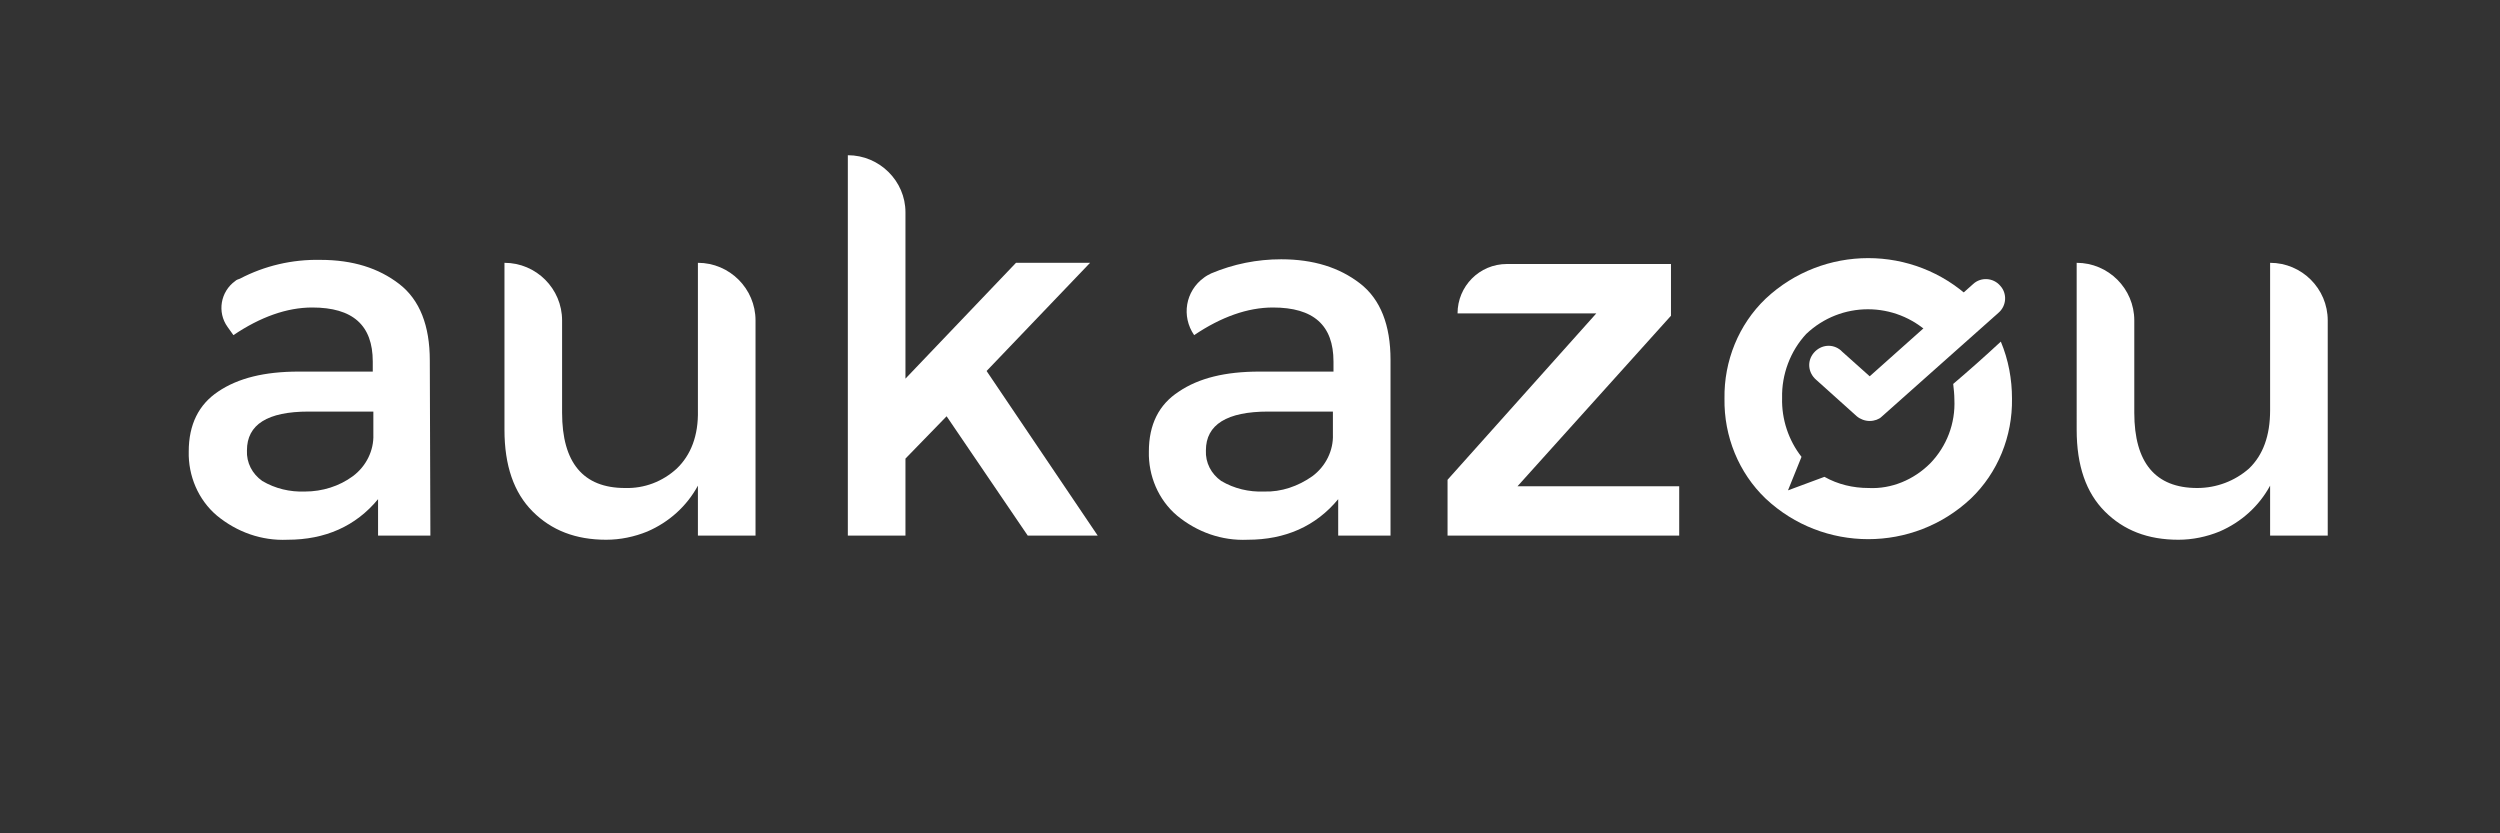
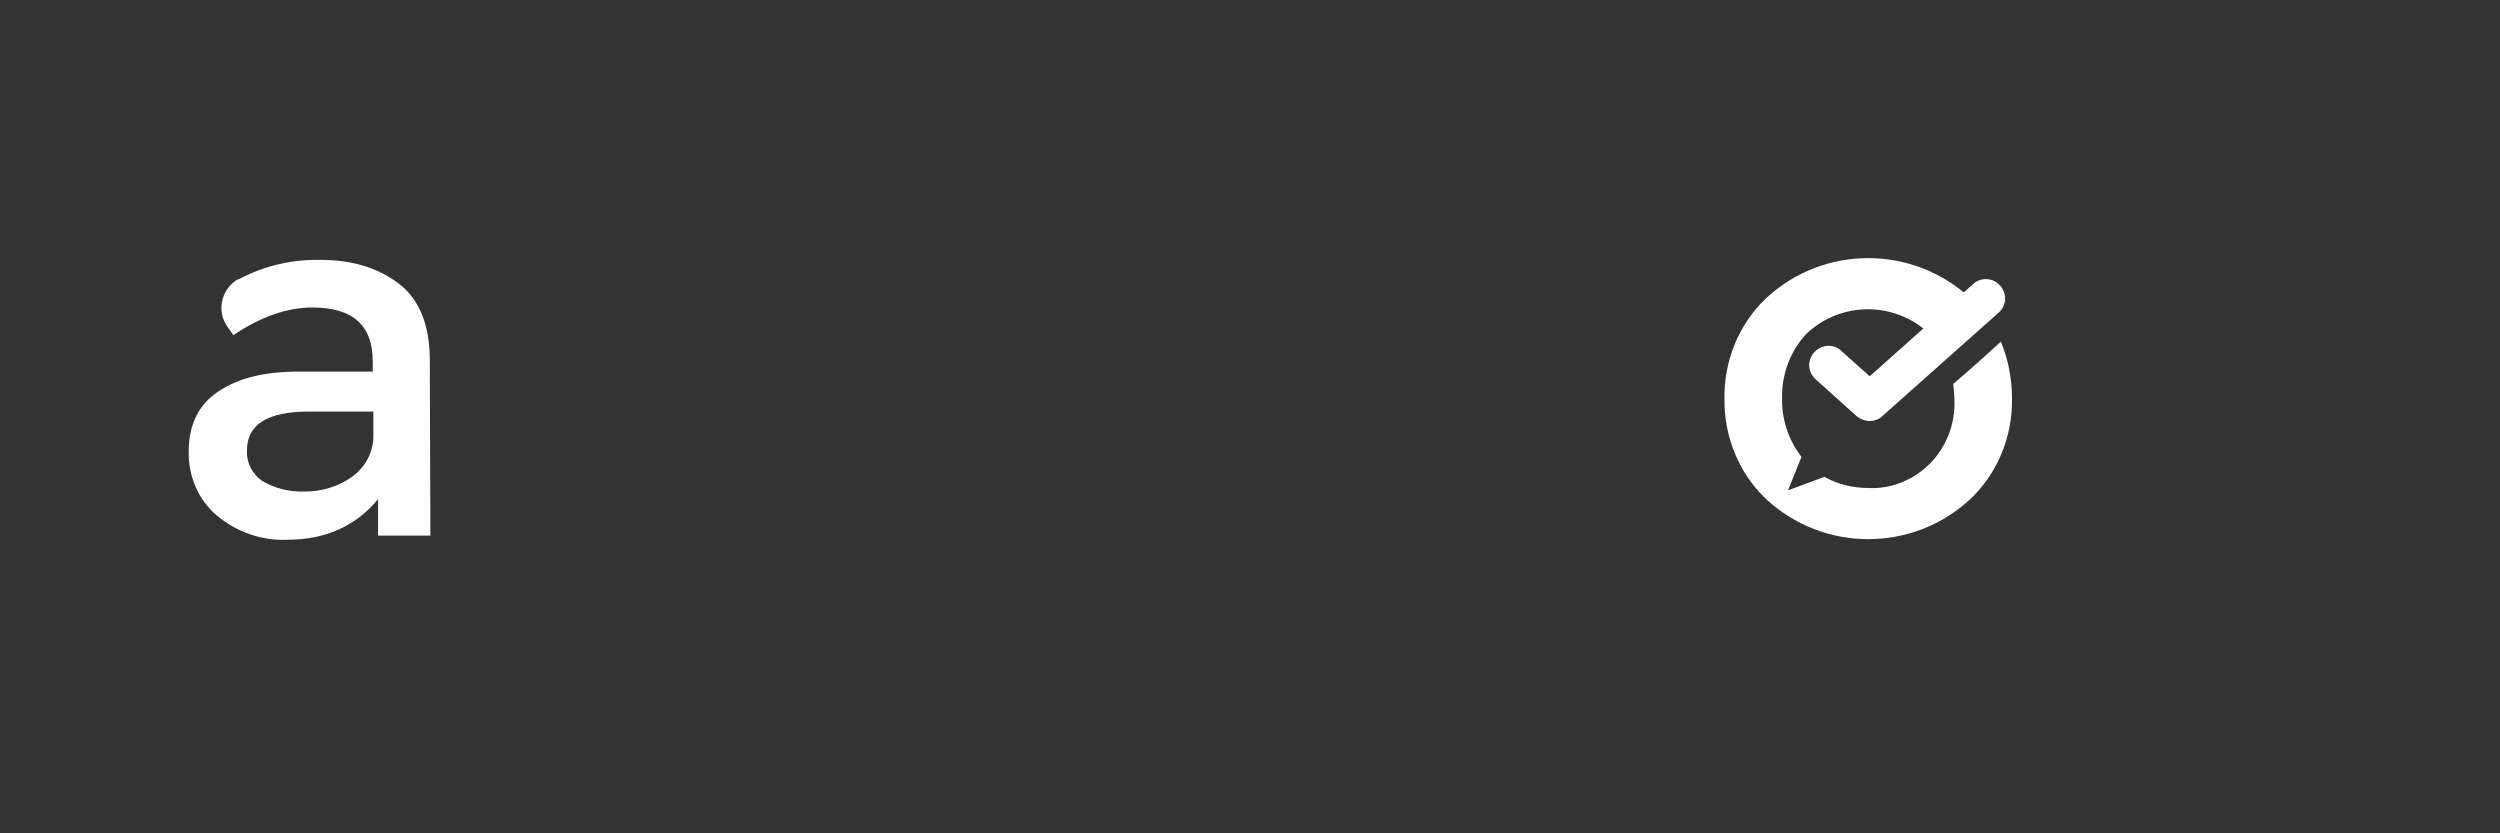
<svg xmlns="http://www.w3.org/2000/svg" version="1.1" id="Calque_1" x="0px" y="0px" viewBox="0 0 425.2 141.7" enable-background="new 0 0 425.2 141.7" xml:space="preserve">
  <rect x="0" y="0" width="425.2" height="141.7" fill="#333333" stroke="none" />
  <title>Aukazou</title>
  <g>
    <g id="Aukazou">
      <path fill="#FFFFFF" d="M63.5,73.9V70h-11c-7,0-10.5,2.2-10.5,6.6c-0.1,2.1,0.9,4,2.6,5.2c2.2,1.3,4.7,1.9,7.3,1.8    c2.9,0,5.8-0.9,8.1-2.6C62.3,79.3,63.6,76.6,63.5,73.9 M73.2,91.1h-8.9v-6.2c-3.8,4.6-9,6.9-15.4,6.9c-4.4,0.2-8.6-1.3-12-4.1    c-3.2-2.7-4.9-6.8-4.8-10.9c0-4.6,1.7-8,5-10.2c3.4-2.3,7.9-3.4,13.7-3.4h12.6v-1.7c0-6.2-3.4-9.2-10.3-9.2    c-4.3,0-8.8,1.6-13.4,4.7l-1-1.4c-1.8-2.5-1.2-6,1.3-7.8c0.2-0.2,0.5-0.3,0.8-0.4c4.2-2.2,8.9-3.3,13.7-3.2    c5.5,0,9.9,1.4,13.4,4.1s5.2,7.1,5.2,13L73.2,91.1z" />
-       <path fill="#FFFFFF" d="M118.7,69.8V44.7c5.4,0,9.8,4.4,9.8,9.8v36.6h-9.8v-8.5c-1.9,3.5-4.9,6.2-8.6,7.8c-2.2,0.9-4.6,1.4-7,1.4    c-5.2,0-9.3-1.6-12.5-4.8s-4.8-7.8-4.8-13.9V44.7c5.4,0,9.8,4.4,9.8,9.8v15.7c0,8.5,3.6,12.8,10.7,12.8c3.3,0.1,6.4-1.1,8.8-3.3    C117.5,77.4,118.8,74.1,118.7,69.8" />
-       <path fill="#FFFFFF" d="M167.8,63.1l18.9,28h-11.9L161,70.8l-7,7.2v13.1h-9.8V26.4c5.4,0,9.8,4.4,9.8,9.7l0,0v28.3l18.8-19.7h12.6    L167.8,63.1z" />
-       <path fill="#FFFFFF" d="M226.7,73.9V70h-11c-7,0-10.6,2.2-10.6,6.6c-0.1,2.1,0.9,4,2.6,5.2c2.2,1.3,4.7,1.9,7.3,1.8    c2.9,0.1,5.8-0.9,8.2-2.6C225.5,79.3,226.8,76.6,226.7,73.9 M236.5,91.1h-8.9v-6.2c-3.8,4.6-9,6.9-15.4,6.9    c-4.4,0.2-8.6-1.3-12-4.1c-3.2-2.7-4.9-6.8-4.8-10.9c0-4.6,1.7-8,5.1-10.2c3.4-2.3,7.9-3.4,13.7-3.4h12.6v-1.7    c0-6.2-3.4-9.2-10.3-9.2c-4.3,0-8.8,1.6-13.4,4.7c-2.2-3.2-1.5-7.5,1.7-9.8c0.4-0.3,0.8-0.5,1.2-0.7c3.8-1.6,7.8-2.4,11.9-2.4    c5.5,0,9.9,1.4,13.4,4.1s5.2,7.1,5.2,13V91.1z" />
-       <path fill="#FFFFFF" d="M271.5,53.3h-23.6c0-4.6,3.7-8.4,8.4-8.4l0,0h27.9v8.8l-26.1,29h27.5v8.4h-39.4v-9.5L271.5,53.3z" />
-       <path fill="#FFFFFF" d="M386.1,69.8V44.7c5.4,0,9.8,4.4,9.8,9.8l0,0v36.6h-9.8v-8.5c-1.9,3.5-4.9,6.2-8.6,7.8    c-2.2,0.9-4.6,1.4-7,1.4c-5.2,0-9.3-1.6-12.5-4.8c-3.2-3.2-4.8-7.8-4.8-13.9V44.7c5.4,0,9.8,4.4,9.8,9.8l0,0v15.7    c0,8.5,3.6,12.8,10.7,12.8c3.3,0,6.4-1.2,8.8-3.3C384.9,77.4,386.1,74.1,386.1,69.8" />
      <path fill="#FFFFFF" d="M332.2,65.3c0.1,0.9,0.2,1.8,0.2,2.6c0.2,4.1-1.3,8-4.1,10.9c-2.8,2.8-6.6,4.4-10.5,4.2    c-2.6,0-5.2-0.6-7.5-1.9l-6.2,2.3l2.3-5.7c-2.2-2.8-3.4-6.4-3.3-10c-0.1-4,1.4-8,4.1-10.9c5.9-5.6,15.1-5.6,21,0    c0.3,0.3,0.6,0.6,0.9,1c1.5-1.3,3.1-2.6,4.7-3.9l2.5-1.9c-0.4-0.4-0.7-0.8-1.1-1.2c-9.8-9.2-25.1-9.2-34.9,0    c-4.6,4.4-7.1,10.6-7,17c-0.1,6.4,2.4,12.6,7,17c9.8,9.2,25.1,9.2,34.9,0c4.6-4.4,7.1-10.6,7-17c0-3.3-0.6-6.6-1.9-9.7    C337.5,60.7,334.9,63,332.2,65.3" />
      <path fill="#FFFFFF" d="M318,71.6c-0.8,0-1.6-0.3-2.2-0.8l-6.9-6.2c-1.4-1.2-1.6-3.2-0.4-4.6c1.2-1.4,3.2-1.6,4.6-0.4    c0.1,0.1,0.1,0.1,0.2,0.2L318,64l17.6-15.7c1.3-1.2,3.4-1.1,4.6,0.3c1.2,1.3,1.1,3.4-0.3,4.6L320,70.9    C319.6,71.3,318.8,71.6,318,71.6" />
      <rect y="0" fill="none" width="425.2" height="141.7" />
    </g>
  </g>
</svg>